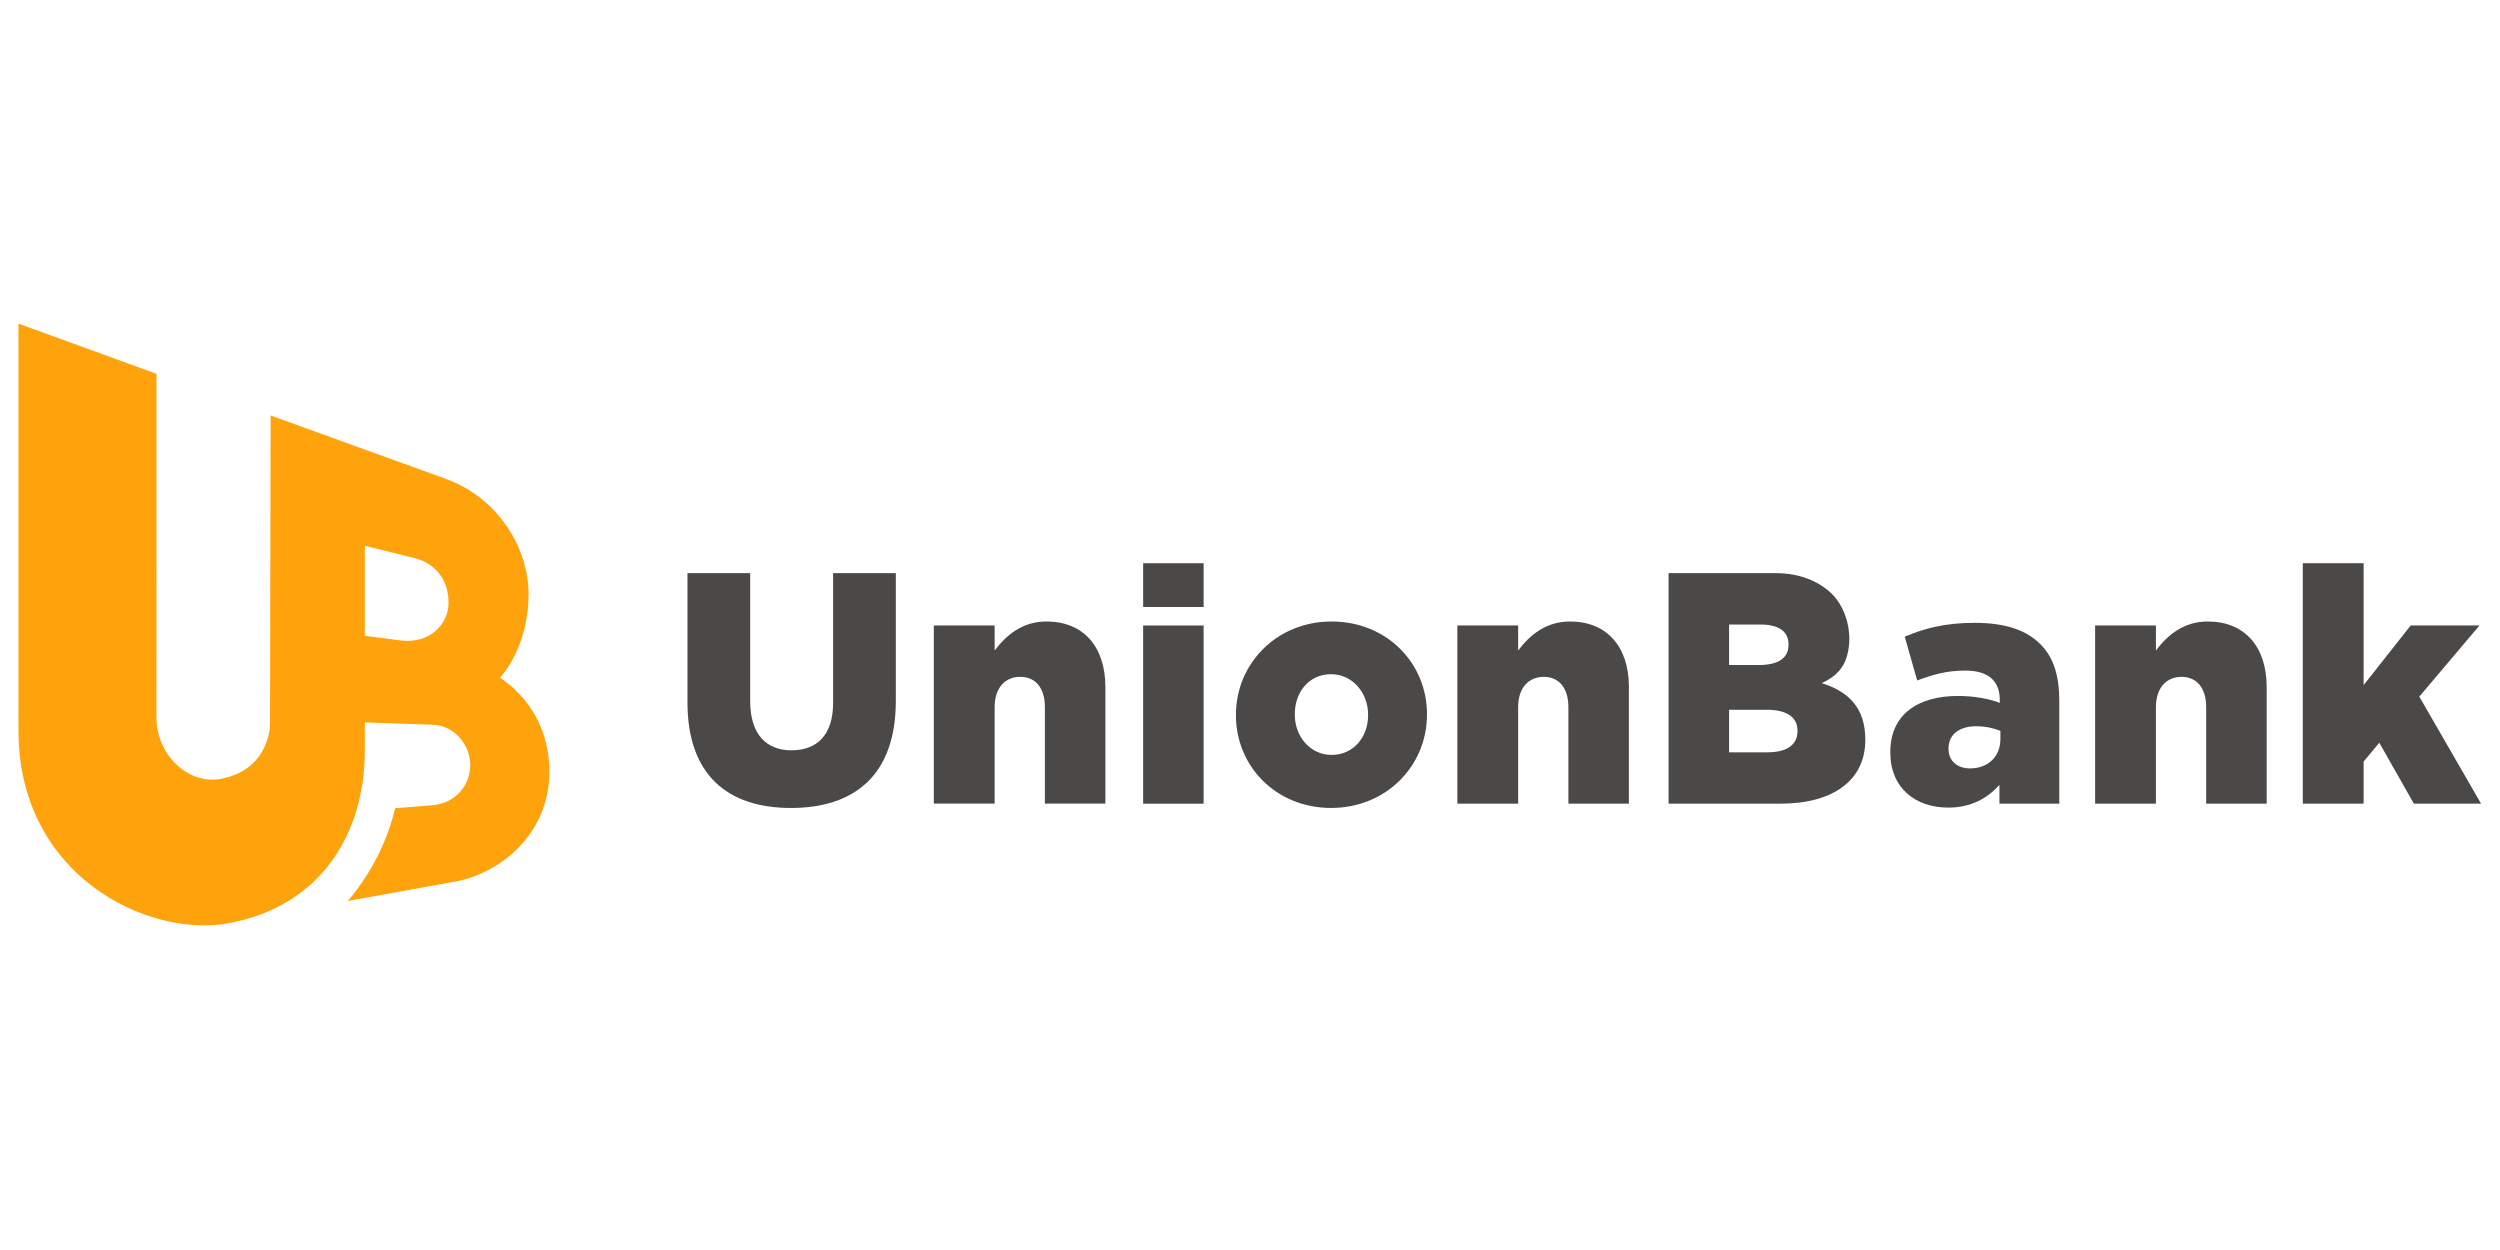
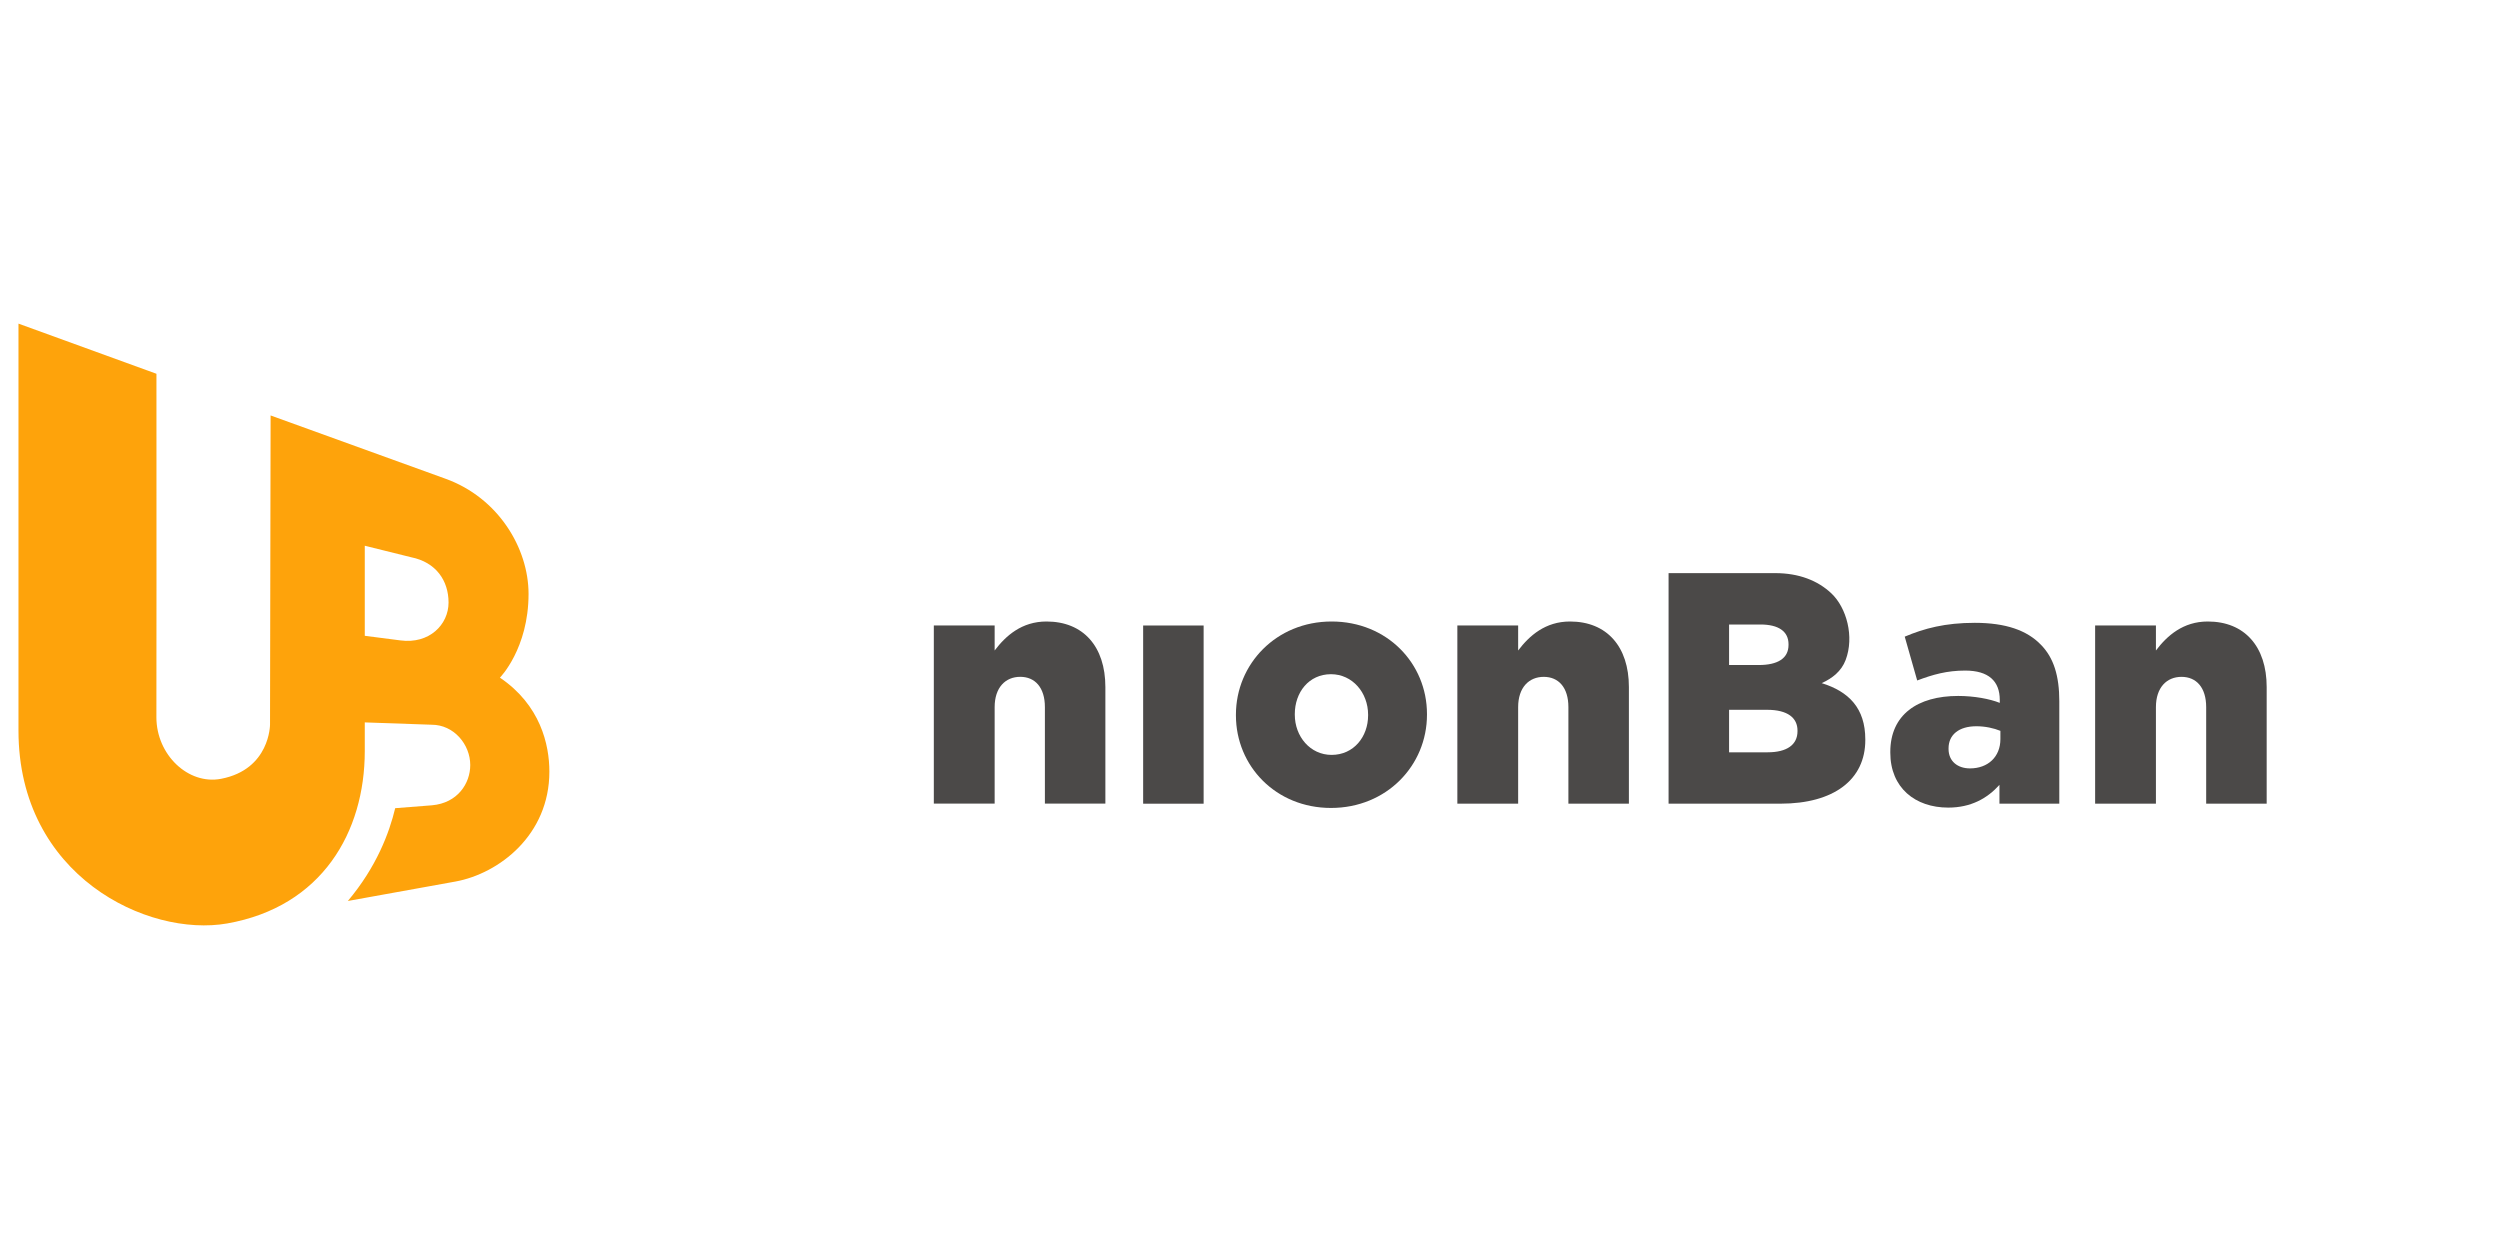
<svg xmlns="http://www.w3.org/2000/svg" width="100" height="50" viewBox="0 0 100 50" fill="none">
  <g clip-path="url(#clip0_5929_7108)">
-     <path fill-rule="evenodd" clip-rule="evenodd" d="M27.499 28.102V22.925H30.008V28.05C30.008 29.38 30.661 30.013 31.66 30.013C32.671 30.013 33.324 29.407 33.324 28.116V22.925H35.833V28.037C35.833 31.001 34.182 32.319 31.634 32.319C29.099 32.319 27.499 30.988 27.499 28.102Z" fill="#4B4948" />
    <path fill-rule="evenodd" clip-rule="evenodd" d="M37.353 25.018H39.786V26.02C40.234 25.426 40.874 24.86 41.86 24.86C43.332 24.86 44.215 25.861 44.215 27.482V32.145H41.796V28.285C41.796 27.495 41.399 27.073 40.81 27.073C40.221 27.073 39.786 27.495 39.786 28.285V32.145H37.353V25.018Z" fill="#4B4948" />
-     <path fill-rule="evenodd" clip-rule="evenodd" d="M45.726 24.28H48.145V22.529H45.726V24.28Z" fill="#4B4948" />
-     <path fill-rule="evenodd" clip-rule="evenodd" d="M45.726 32.148H48.145V25.02H45.726V32.148Z" fill="#4B4948" />
+     <path fill-rule="evenodd" clip-rule="evenodd" d="M45.726 32.148H48.145V25.02H45.726Z" fill="#4B4948" />
    <path fill-rule="evenodd" clip-rule="evenodd" d="M54.724 28.615V28.589C54.724 27.706 54.096 26.968 53.239 26.968C52.355 26.968 51.792 27.693 51.792 28.563V28.589C51.792 29.458 52.407 30.196 53.264 30.196C54.148 30.196 54.724 29.471 54.724 28.615ZM49.437 28.615V28.589C49.437 26.56 51.05 24.86 53.264 24.86C55.479 24.86 57.079 26.534 57.079 28.563V28.589C57.079 30.618 55.466 32.318 53.239 32.318C51.037 32.318 49.437 30.644 49.437 28.615Z" fill="#4B4948" />
    <path fill-rule="evenodd" clip-rule="evenodd" d="M58.294 25.018H60.726V26.02C61.174 25.427 61.815 24.86 62.8 24.86C64.273 24.86 65.156 25.862 65.156 27.482V32.146H62.736V28.286C62.736 27.495 62.339 27.074 61.751 27.074C61.161 27.074 60.726 27.495 60.726 28.286V32.146H58.294V25.018Z" fill="#4B4948" />
    <path fill-rule="evenodd" clip-rule="evenodd" d="M70.683 28.392H69.163V30.092H70.709C71.477 30.092 71.9 29.789 71.9 29.249V29.222C71.9 28.721 71.516 28.392 70.683 28.392ZM71.541 25.77C71.541 25.256 71.144 24.98 70.415 24.98H69.163V26.601H70.351C71.106 26.601 71.541 26.337 71.541 25.797V25.77ZM66.743 22.925H71.009C71.955 22.925 72.711 23.222 73.252 23.732C73.871 24.315 74.176 25.475 73.826 26.399C73.656 26.848 73.294 27.133 72.867 27.325C73.953 27.663 74.612 28.326 74.612 29.578V29.605C74.612 31.185 73.357 32.147 71.219 32.147H66.743V22.925Z" fill="#4B4948" />
    <path fill-rule="evenodd" clip-rule="evenodd" d="M80.016 29.564V29.234C79.76 29.129 79.414 29.05 79.056 29.05C78.352 29.05 77.942 29.393 77.942 29.933V29.959C77.942 30.447 78.301 30.736 78.8 30.736C79.517 30.736 80.016 30.275 80.016 29.564ZM75.612 30.104V30.078C75.612 28.589 76.701 27.838 78.327 27.838C78.967 27.838 79.594 27.956 79.991 28.115V27.996C79.991 27.245 79.543 26.823 78.608 26.823C77.878 26.823 77.315 26.982 76.688 27.219L76.189 25.466C76.969 25.137 77.802 24.913 78.992 24.913C80.234 24.913 81.079 25.216 81.629 25.783C82.154 26.31 82.372 27.047 82.372 28.049V32.146H79.978V31.395C79.491 31.935 78.838 32.304 77.93 32.304C76.611 32.304 75.612 31.514 75.612 30.104Z" fill="#4B4948" />
    <path fill-rule="evenodd" clip-rule="evenodd" d="M83.805 25.018H86.237V26.02C86.685 25.427 87.325 24.86 88.311 24.86C89.784 24.86 90.667 25.862 90.667 27.482V32.146H88.247V28.286C88.247 27.495 87.85 27.074 87.261 27.074C86.672 27.074 86.237 27.495 86.237 28.286V32.146H83.805V25.018Z" fill="#4B4948" />
-     <path fill-rule="evenodd" clip-rule="evenodd" d="M92.112 22.529H94.545V27.404L96.427 25.019H99.179L96.772 27.865L99.243 32.147H96.555L95.172 29.71L94.545 30.461V32.147H92.112V22.529Z" fill="#4B4948" />
    <path fill-rule="evenodd" clip-rule="evenodd" d="M16.016 25.616C15.024 25.485 14.591 25.432 14.591 25.432V21.829C14.836 21.89 16.45 22.291 16.45 22.291C17.439 22.49 17.942 23.224 17.942 24.102C17.942 24.981 17.175 25.77 16.016 25.616ZM19.997 27.106C19.997 27.106 21.142 25.945 21.142 23.757C21.142 21.931 19.936 19.908 17.811 19.146L10.824 16.618L10.801 28.983C10.801 28.983 10.803 30.774 8.845 31.152C7.534 31.406 6.256 30.195 6.256 28.691C6.258 28.691 6.263 18.945 6.258 14.951L0.739 12.945V29.224C0.739 35.039 5.911 37.498 9.088 36.938C12.881 36.268 14.591 33.279 14.591 30.044V28.896L17.267 28.989C18.152 28.989 18.81 29.776 18.81 30.602C18.81 31.333 18.309 32.121 17.278 32.212L15.808 32.327C15.572 33.314 15.061 34.677 13.914 36.039L18.222 35.261C19.957 34.941 21.975 33.405 21.975 30.866C21.975 29.785 21.617 28.202 19.997 27.106Z" fill="#FEA30B" />
  </g>
  <defs>
    <clipPath id="clip0_5929_7108">
      <rect width="98.629" height="24.109" fill="white" transform="translate(0.739 12.945)" />
    </clipPath>
  </defs>
</svg>